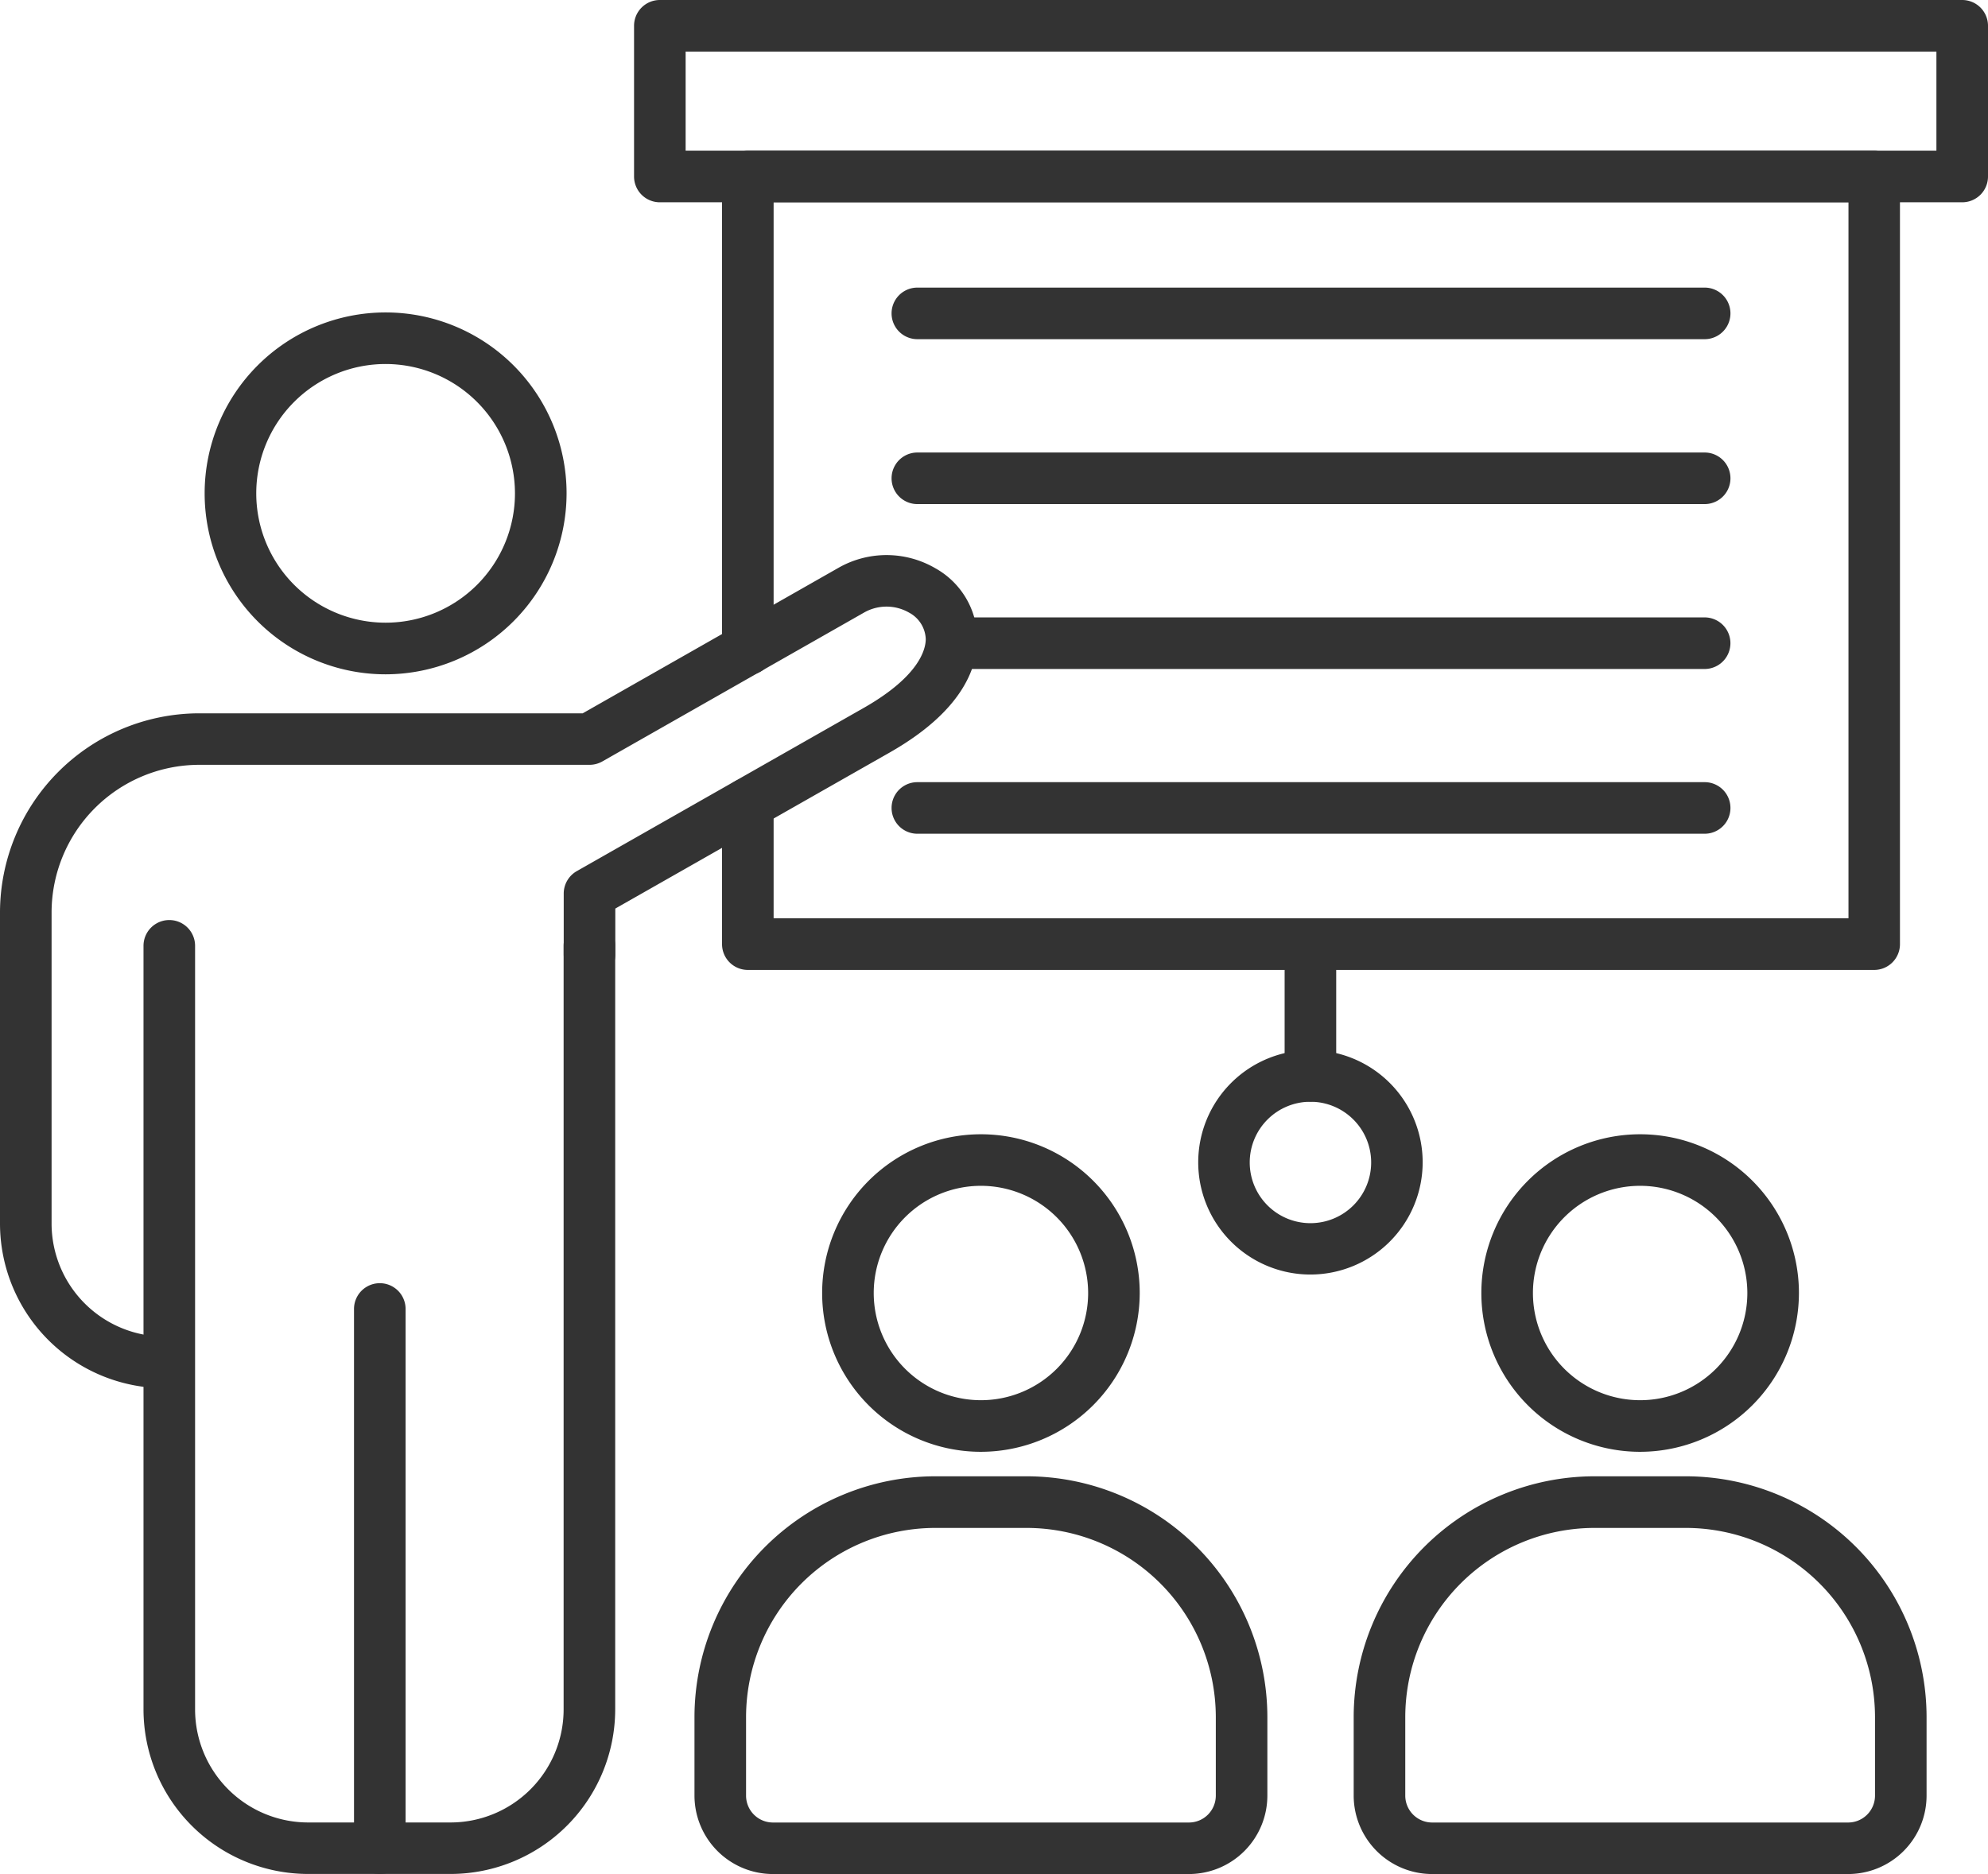
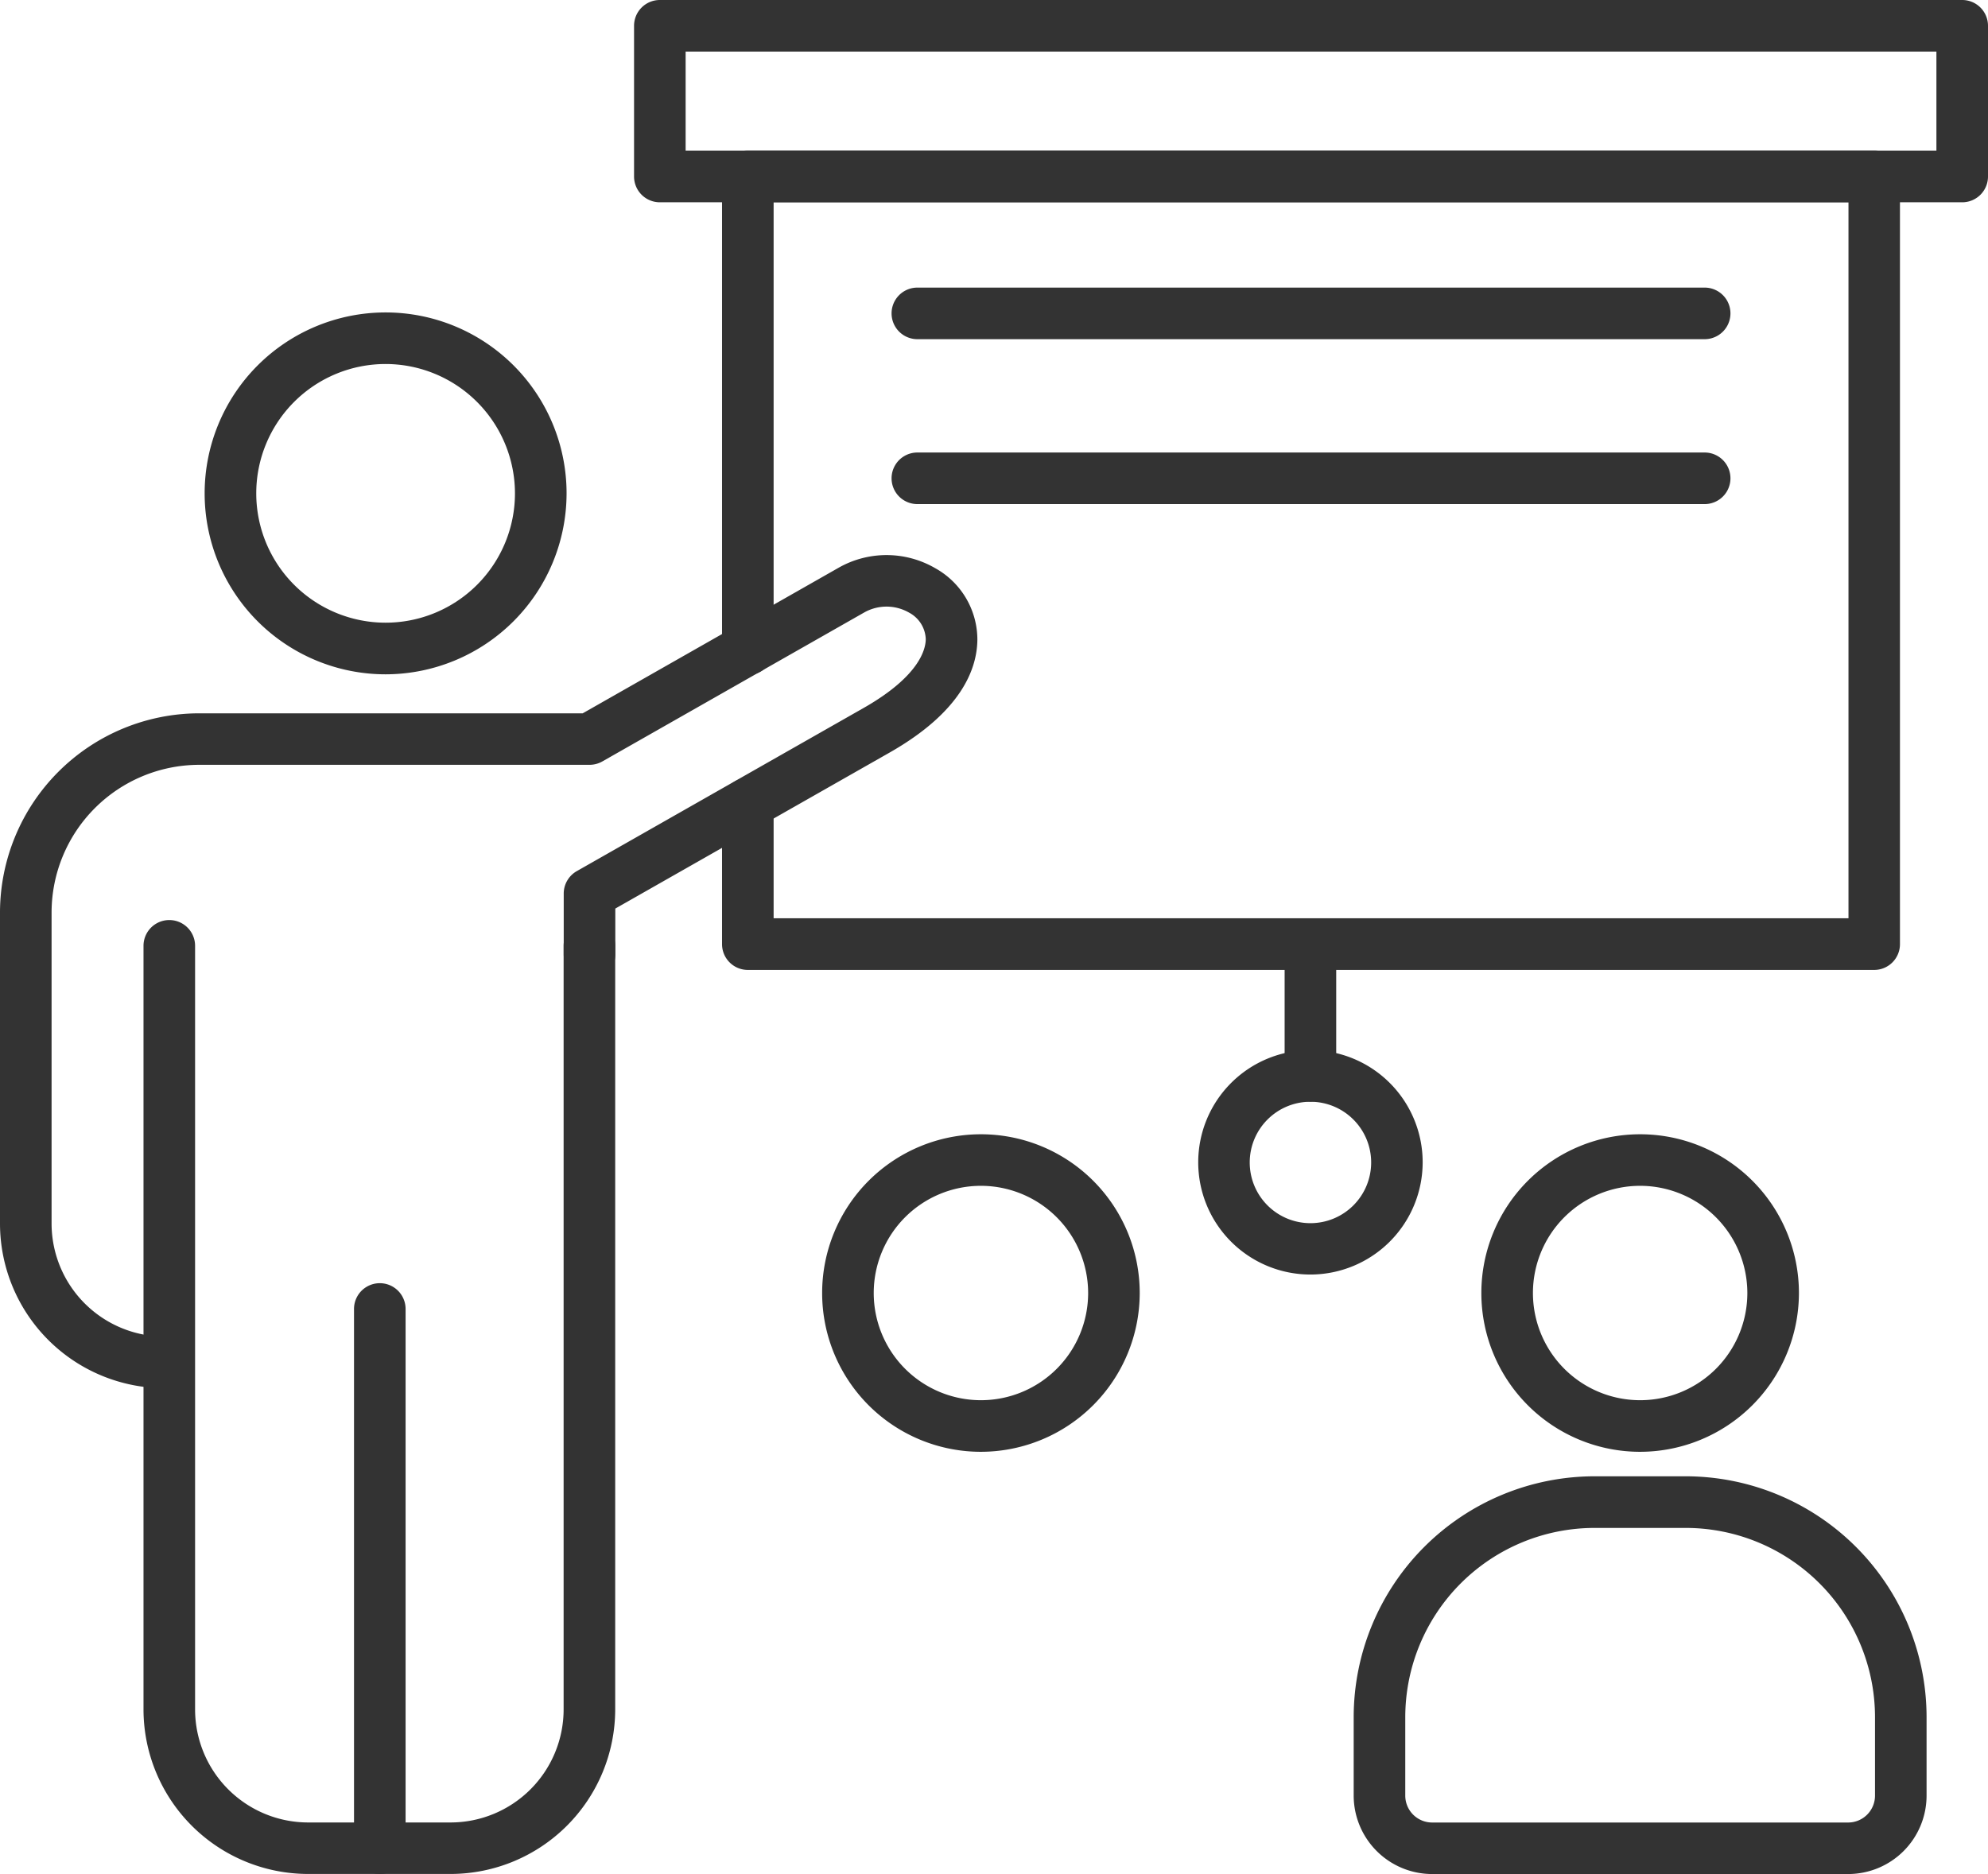
<svg xmlns="http://www.w3.org/2000/svg" id="traning" width="75.306" height="71" viewBox="0 0 75.306 71">
  <g id="Group_99" data-name="Group 99" transform="translate(51.278 42.972)">
    <g id="Group_97" data-name="Group 97" transform="translate(0 12.959)">
      <path id="Path_155" data-name="Path 155" d="M345.11,382.059H329.352a2.976,2.976,0,0,1-2.972-2.972V376.11a9.131,9.131,0,0,1,9.12-9.12h3.461a9.131,9.131,0,0,1,9.12,9.12v2.977A2.973,2.973,0,0,1,345.11,382.059ZM335.5,368.946a7.174,7.174,0,0,0-7.166,7.166v2.977a1.019,1.019,0,0,0,1.018,1.018h15.758a1.019,1.019,0,0,0,1.018-1.018v-2.977a7.174,7.174,0,0,0-7.166-7.166Z" transform="translate(-326.38 -366.99)" fill="#333" />
    </g>
    <g id="Group_98" data-name="Group 98" transform="translate(4.836 0)">
      <path id="Path_156" data-name="Path 156" d="M360.905,302.631a6.015,6.015,0,1,1,6.015-6.015A6.023,6.023,0,0,1,360.905,302.631Zm0-10.077a4.061,4.061,0,1,0,4.061,4.061A4.066,4.066,0,0,0,360.905,292.554Z" transform="translate(-354.89 -290.6)" fill="#333" />
    </g>
  </g>
  <g id="Group_102" data-name="Group 102" transform="translate(26.307 42.972)">
    <g id="Group_100" data-name="Group 100" transform="translate(0 12.959)">
-       <path id="Path_157" data-name="Path 157" d="M198.11,382.059H182.352a2.976,2.976,0,0,1-2.972-2.972V376.11a9.131,9.131,0,0,1,9.12-9.12h3.461a9.131,9.131,0,0,1,9.12,9.12v2.977A2.973,2.973,0,0,1,198.11,382.059ZM188.5,368.946a7.174,7.174,0,0,0-7.166,7.166v2.977a1.019,1.019,0,0,0,1.018,1.018h15.758a1.019,1.019,0,0,0,1.018-1.018v-2.977a7.174,7.174,0,0,0-7.166-7.166Z" transform="translate(-179.38 -366.99)" fill="#333" />
-     </g>
+       </g>
    <g id="Group_101" data-name="Group 101" transform="translate(4.836 0)">
      <path id="Path_158" data-name="Path 158" d="M213.905,302.631a6.015,6.015,0,1,1,6.015-6.015A6.023,6.023,0,0,1,213.905,302.631Zm0-10.077a4.061,4.061,0,1,0,4.061,4.061A4.066,4.066,0,0,0,213.905,292.554Z" transform="translate(-207.89 -290.6)" fill="#333" />
    </g>
  </g>
  <g id="Group_103" data-name="Group 103" transform="translate(5.44 34.857)">
    <path id="Path_159" data-name="Path 159" d="M68.206,278.9H62.8a6.241,6.241,0,0,1-6.234-6.234V243.737a.977.977,0,0,1,1.954,0v28.932a4.285,4.285,0,0,0,4.28,4.28h5.4a4.285,4.285,0,0,0,4.28-4.28V243.737a.977.977,0,0,1,1.954,0v28.932A6.242,6.242,0,0,1,68.206,278.9Z" transform="translate(-56.57 -242.76)" fill="#333" />
  </g>
  <g id="Group_104" data-name="Group 104" transform="translate(13.41 48.615)">
    <path id="Path_160" data-name="Path 160" d="M104.457,346.245a.977.977,0,0,1-.977-.977V324.837a.977.977,0,1,1,1.954,0v20.431A.977.977,0,0,1,104.457,346.245Z" transform="translate(-103.48 -323.86)" fill="#333" />
  </g>
  <g id="Group_105" data-name="Group 105" transform="translate(0 21.03)">
    <path id="Path_161" data-name="Path 161" d="M30.734,192.993a6.241,6.241,0,0,1-6.234-6.234V174.972a7.556,7.556,0,0,1,7.547-7.547H46.573l9.693-5.515a3.676,3.676,0,0,1,3.662.017,3.1,3.1,0,0,1,1.595,2.7c-.007,1.1-.59,2.729-3.325,4.285l-10.39,5.91v1.739a.977.977,0,1,1-1.954,0v-2.307a.979.979,0,0,1,.494-.85l10.884-6.192c2.1-1.2,2.334-2.215,2.336-2.6a1.186,1.186,0,0,0-.628-1,1.717,1.717,0,0,0-1.708-.005l-9.917,5.642a.985.985,0,0,1-.483.127H32.047a5.6,5.6,0,0,0-5.593,5.595v11.786a4.285,4.285,0,0,0,4.28,4.28.978.978,0,0,1,0,1.956Z" transform="translate(-24.5 -161.43)" fill="#333" />
  </g>
  <g id="Group_106" data-name="Group 106" transform="translate(7.752 11.837)">
    <path id="Path_162" data-name="Path 162" d="M77.055,121.07a6.855,6.855,0,1,1,6.855-6.855A6.863,6.863,0,0,1,77.055,121.07Zm0-11.756a4.9,4.9,0,1,0,4.9,4.9A4.906,4.906,0,0,0,77.055,109.314Z" transform="translate(-70.2 -107.36)" fill="#333" />
  </g>
  <g id="Group_107" data-name="Group 107" transform="translate(27.351 5.71)">
    <path id="Path_163" data-name="Path 163" d="M228.973,102.357H186.307a.977.977,0,0,1-.977-.977V96.058a.977.977,0,0,1,1.954,0V100.4H228V73.274H187.284V90.206a.977.977,0,0,1-1.954,0V72.3a.977.977,0,0,1,.977-.977h42.666a.977.977,0,0,1,.977.977V101.38A.976.976,0,0,1,228.973,102.357Z" transform="translate(-185.33 -71.32)" fill="#333" />
  </g>
  <g id="Group_108" data-name="Group 108" transform="translate(24.018)">
    <path id="Path_164" data-name="Path 164" d="M215.991,45.324H166.657a.977.977,0,0,1-.977-.977v-5.71a.977.977,0,0,1,.977-.977h49.334a.977.977,0,0,1,.977.977v5.71A.977.977,0,0,1,215.991,45.324ZM167.634,43.37h47.38V39.614h-47.38Z" transform="translate(-165.68 -37.66)" fill="#333" />
  </g>
  <g id="Group_109" data-name="Group 109" transform="translate(48.662 34.828)">
    <path id="Path_165" data-name="Path 165" d="M312.067,249.668a.977.977,0,0,1-.977-.977v-4.953a.977.977,0,1,1,1.954,0v4.953A.977.977,0,0,1,312.067,249.668Z" transform="translate(-311.09 -242.76)" fill="#333" />
  </g>
  <g id="Group_110" data-name="Group 110" transform="translate(45.389 39.785)">
    <path id="Path_166" data-name="Path 166" d="M296.041,280.452a4.251,4.251,0,1,1,4.251-4.251A4.256,4.256,0,0,1,296.041,280.452Zm0-6.546a2.3,2.3,0,1,0,2.3,2.3A2.3,2.3,0,0,0,296.041,273.906Z" transform="translate(-291.79 -271.95)" fill="#333" />
  </g>
  <g id="Group_111" data-name="Group 111" transform="translate(33.773 10.896)">
    <path id="Path_167" data-name="Path 167" d="M253.99,103.844H224.167a.977.977,0,0,1,0-1.954H253.99a.977.977,0,0,1,0,1.954Z" transform="translate(-223.19 -101.89)" fill="#333" />
  </g>
  <g id="Group_112" data-name="Group 112" transform="translate(33.773 17.148)">
    <path id="Path_168" data-name="Path 168" d="M253.99,140.6H224.167a.977.977,0,0,1,0-1.954H253.99a.977.977,0,0,1,0,1.954Z" transform="translate(-223.19 -138.65)" fill="#333" />
  </g>
  <g id="Group_113" data-name="Group 113" transform="translate(35.13 23.391)">
-     <path id="Path_169" data-name="Path 169" d="M260.632,177.374H232.167a.977.977,0,0,1,0-1.954h28.465a.977.977,0,1,1,0,1.954Z" transform="translate(-231.19 -175.42)" fill="#333" />
-   </g>
+     </g>
  <g id="Group_114" data-name="Group 114" transform="translate(33.773 29.633)">
-     <path id="Path_170" data-name="Path 170" d="M253.99,214.134H224.167a.977.977,0,0,1,0-1.954H253.99a.977.977,0,0,1,0,1.954Z" transform="translate(-223.19 -212.18)" fill="#333" />
-   </g>
+     </g>
</svg>